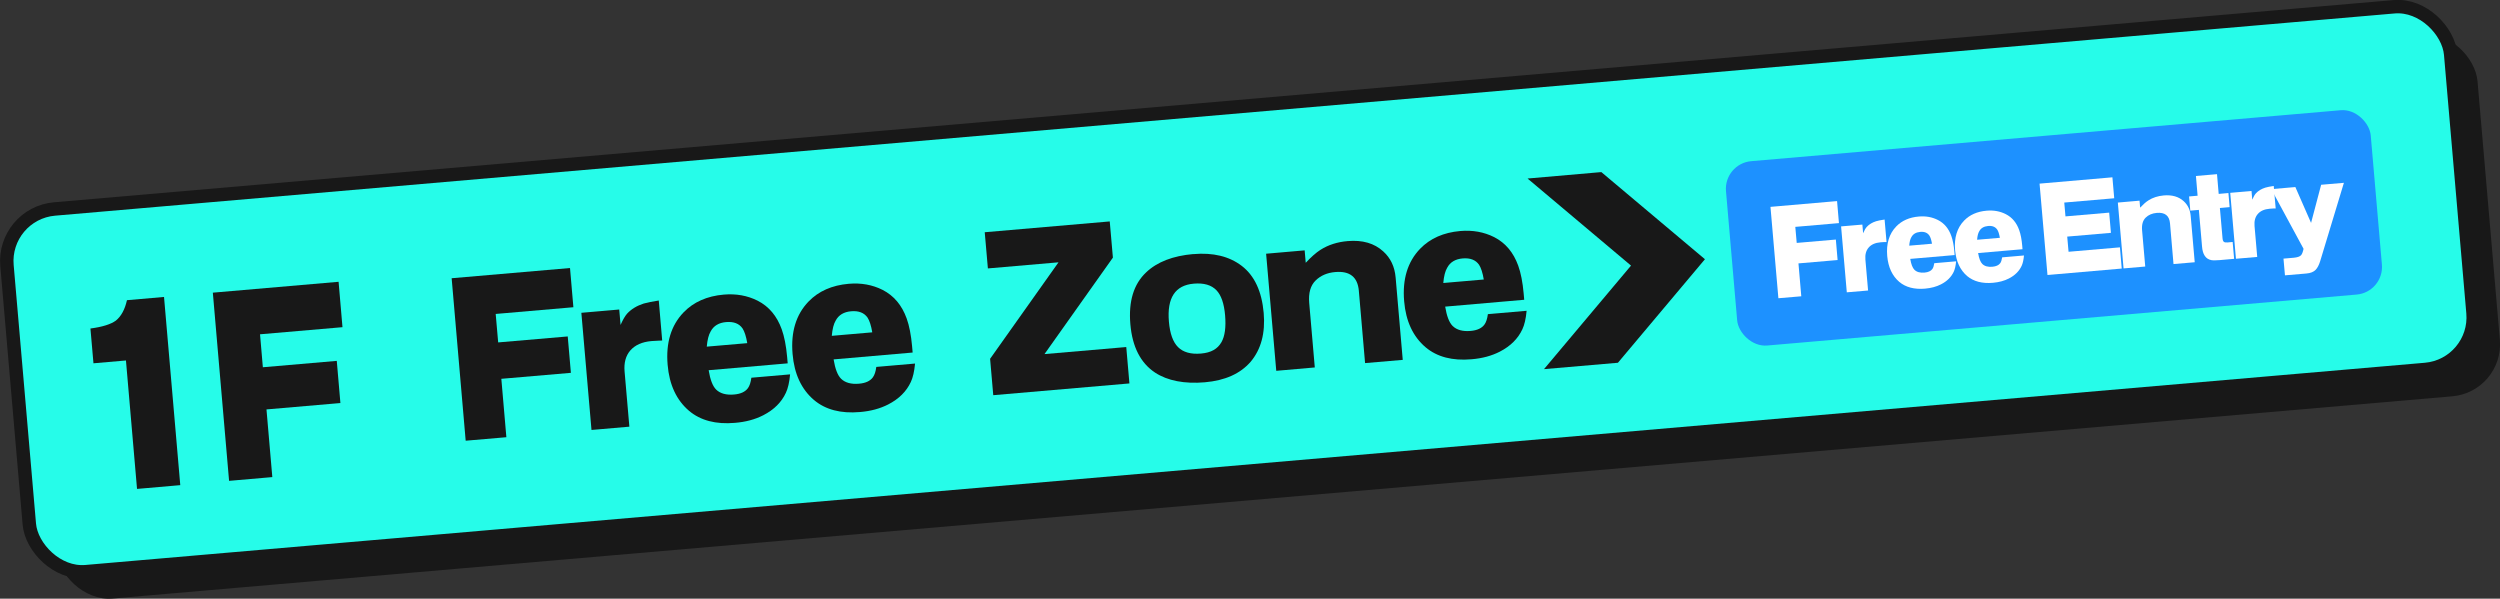
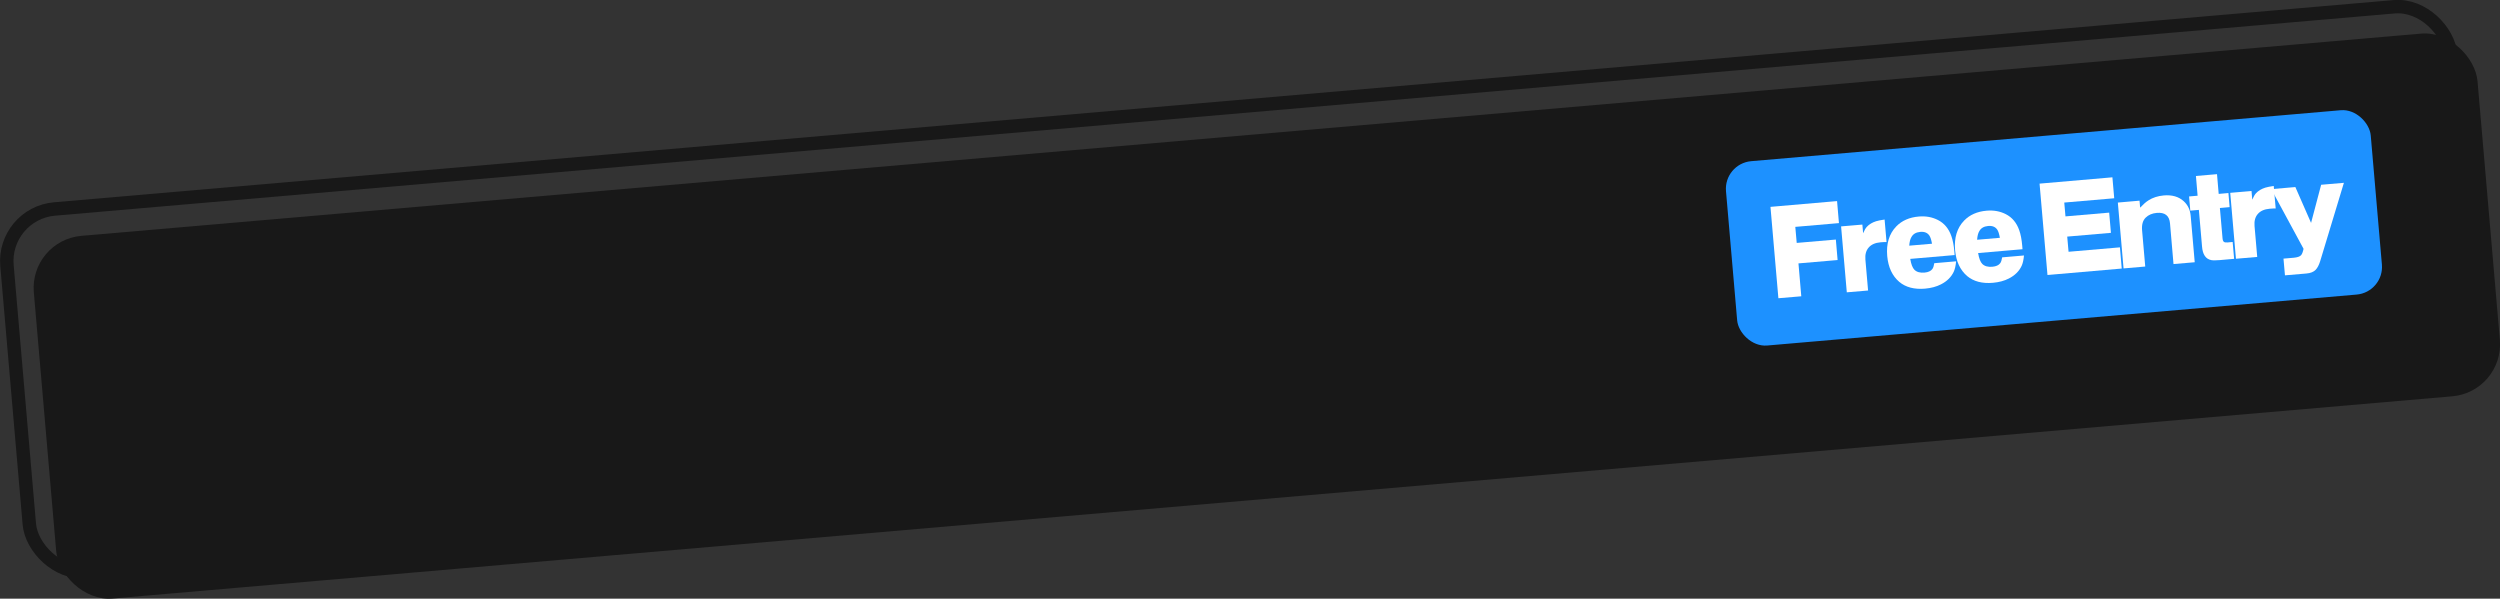
<svg xmlns="http://www.w3.org/2000/svg" id="uuid-52199e8c-149a-401a-a9c2-d21e981d88e2" viewBox="0 0 372.36 89.17">
  <rect x="0" y="0" width="372.36" height="89.17" fill="#333333" stroke="none" />
  <g id="uuid-c9e1b875-ee6b-4a29-b795-33782b30b992">
    <rect x="6.02" y="19.98" width="365.33" height="54.22" rx="7.78" ry="7.78" transform="translate(-3.35 16.41) rotate(-4.94)" style="fill:#181818;" />
-     <rect x="2.02" y="15.98" width="365.33" height="54.22" rx="7.78" ry="7.78" transform="translate(-3.02 16.05) rotate(-4.94)" style="fill:#26fce9;" />
    <rect x="2.02" y="15.98" width="365.33" height="54.22" rx="7.78" ry="7.78" transform="translate(-3.02 16.05) rotate(-4.94)" style="fill:none; stroke:#181818; stroke-width:2px;" />
    <rect x="257.73" y="20.18" width="96.39" height="27.56" rx="4.13" ry="4.13" transform="translate(-1.79 26.45) rotate(-4.94)" style="fill:#1d91ff;" />
    <path d="M85.4,45.76l-11.57,1,.37,4.24,10.36-.89.47,5.42-10.36.89.75,8.7-6.06.52-2.09-24.2,17.63-1.52.5,5.83Z" style="fill:#181818;" />
    <path d="M86.59,46.59l5.64-.49.2,2.3c.34-.78.67-1.34.98-1.69.63-.68,1.45-1.17,2.47-1.5.52-.15,1.27-.3,2.24-.45l.51,5.96-.54.02c-.49.02-.84.04-1.05.06-1.4.12-2.45.59-3.16,1.4-.68.79-.97,1.84-.85,3.16l.71,8.19-5.64.49-1.51-17.44Z" style="fill:#181818;" />
    <path d="M117.31,54.12l-11.76,1.02c.23,1.41.6,2.38,1.12,2.89.61.59,1.5.83,2.66.73.98-.08,1.67-.4,2.07-.95.25-.34.42-.86.51-1.55l5.77-.5c-.11,1.19-.32,2.1-.63,2.75-.65,1.4-1.77,2.52-3.37,3.34-1.21.62-2.61,1-4.21,1.13-2.85.25-5.13-.35-6.84-1.79-1.87-1.59-2.94-3.88-3.19-6.85-.28-3.27.51-5.88,2.38-7.82,1.49-1.54,3.48-2.42,5.97-2.64,1.85-.16,3.53.14,5.06.91,1.68.86,2.87,2.28,3.58,4.25.39,1.08.66,2.46.81,4.14l.08.92ZM105.27,51.63l6.03-.52c-.17-1.01-.41-1.74-.7-2.19-.51-.73-1.32-1.04-2.43-.95s-1.88.56-2.32,1.39c-.3.5-.49,1.25-.58,2.27Z" style="fill:#181818;" />
    <path d="M135.92,52.51l-11.76,1.02c.23,1.41.6,2.38,1.12,2.89.61.59,1.5.83,2.66.73.98-.08,1.67-.4,2.07-.95.25-.34.42-.86.51-1.55l5.77-.5c-.11,1.19-.32,2.1-.63,2.75-.65,1.4-1.77,2.52-3.37,3.34-1.21.62-2.61,1-4.21,1.13-2.85.25-5.13-.35-6.84-1.79-1.87-1.59-2.94-3.88-3.19-6.85-.28-3.27.51-5.88,2.38-7.82,1.49-1.54,3.48-2.42,5.97-2.64,1.85-.16,3.53.14,5.06.91,1.68.86,2.87,2.28,3.58,4.25.39,1.08.66,2.46.81,4.14l.08.92ZM123.89,50.02l6.03-.52c-.17-1.01-.41-1.74-.7-2.19-.51-.73-1.32-1.04-2.43-.95s-1.88.56-2.32,1.39c-.3.5-.49,1.25-.58,2.27Z" style="fill:#181818;" />
    <path d="M147.94,58.86l-.47-5.42,10.19-14.37-10.52.91-.47-5.39,18.62-1.61.47,5.39-10.19,14.37,12.18-1.05.47,5.42-20.28,1.75Z" style="fill:#181818;" />
    <path d="M177.73,37.85c2.95-.26,5.36.33,7.22,1.75,1.9,1.46,2.99,3.8,3.27,7.01.26,3-.39,5.42-1.94,7.27-1.54,1.78-3.82,2.8-6.83,3.06s-5.55-.22-7.42-1.45c-2.16-1.44-3.38-3.84-3.67-7.2-.29-3.4.49-5.97,2.35-7.72,1.64-1.56,3.98-2.46,7.02-2.73ZM177.79,42.25c-2.76.24-3.99,2.12-3.69,5.65.15,1.79.61,3.05,1.36,3.8.77.77,1.91,1.09,3.42.96s2.46-.68,3.04-1.68c.52-.9.7-2.24.55-4.03-.15-1.74-.58-2.98-1.28-3.71-.75-.79-1.88-1.12-3.39-.99Z" style="fill:#181818;" />
    <path d="M208.93,53.6l-5.61.48-.93-10.78c-.18-2.04-1.35-2.97-3.52-2.78-1.19.1-2.16.52-2.91,1.25-.77.75-1.09,1.87-.96,3.36l.83,9.6-5.74.5-1.51-17.44,5.74-.5.16,1.85c.8-.86,1.53-1.5,2.18-1.92,1.16-.74,2.51-1.18,4.06-1.31,2.21-.19,3.98.32,5.3,1.53,1.09.98,1.71,2.27,1.85,3.89l1.06,12.27Z" style="fill:#181818;" />
    <path d="M227.01,44.65l-11.76,1.02c.23,1.41.6,2.38,1.12,2.89.61.59,1.5.83,2.66.73.98-.08,1.67-.4,2.07-.95.25-.34.42-.86.51-1.55l5.77-.5c-.11,1.19-.32,2.1-.63,2.75-.65,1.4-1.77,2.52-3.37,3.34-1.21.62-2.61,1-4.21,1.13-2.85.25-5.13-.35-6.84-1.79-1.87-1.59-2.94-3.88-3.19-6.85-.28-3.27.51-5.88,2.38-7.82,1.49-1.54,3.48-2.42,5.97-2.64,1.85-.16,3.53.14,5.06.91,1.68.86,2.87,2.28,3.58,4.25.39,1.08.66,2.46.81,4.14l.08.92ZM214.97,42.15l6.03-.52c-.17-1.01-.41-1.74-.7-2.19-.51-.73-1.32-1.04-2.43-.95s-1.88.56-2.32,1.39c-.3.5-.49,1.25-.58,2.27Z" style="fill:#181818;" />
    <path d="M273.91,33.23l-6.51.56.21,2.39,5.83-.5.26,3.05-5.83.5.42,4.9-3.41.29-1.18-13.61,9.92-.86.28,3.28Z" style="fill:#fff;" />
    <path d="M274.22,33.72l3.17-.27.11,1.29c.19-.44.37-.76.55-.95.35-.38.82-.66,1.39-.84.29-.09.71-.17,1.26-.25l.29,3.35h-.31c-.28.02-.47.03-.59.04-.79.07-1.38.33-1.77.79-.38.44-.54,1.03-.48,1.78l.4,4.61-3.17.27-.85-9.81Z" style="fill:#fff;" />
    <path d="M291.14,37.99l-6.62.57c.13.8.34,1.34.63,1.63.34.33.84.47,1.5.41.55-.05.94-.23,1.16-.53.14-.19.23-.48.29-.87l3.25-.28c-.06.67-.18,1.18-.35,1.55-.37.79-1,1.42-1.9,1.88-.68.35-1.47.56-2.37.64-1.6.14-2.88-.2-3.84-1-1.05-.9-1.65-2.18-1.8-3.86-.16-1.84.29-3.31,1.34-4.4.84-.87,1.96-1.36,3.36-1.48,1.04-.09,1.99.08,2.84.51.95.48,1.62,1.28,2.01,2.39.22.61.37,1.38.45,2.33l.04.52ZM284.37,36.59l3.39-.29c-.1-.57-.23-.98-.4-1.23-.29-.41-.74-.59-1.36-.53s-1.06.31-1.31.78c-.17.28-.28.7-.32,1.27Z" style="fill:#fff;" />
    <path d="M301.25,37.12l-6.62.57c.13.8.34,1.34.63,1.63.34.33.84.47,1.5.41.55-.05.94-.23,1.16-.53.14-.19.23-.48.29-.87l3.25-.28c-.06.67-.18,1.18-.35,1.55-.37.79-1,1.42-1.9,1.88-.68.35-1.47.56-2.37.64-1.6.14-2.88-.2-3.84-1-1.05-.9-1.65-2.18-1.8-3.86-.16-1.84.29-3.31,1.34-4.4.84-.87,1.96-1.36,3.36-1.48,1.04-.09,1.99.08,2.84.51.95.48,1.62,1.28,2.01,2.39.22.61.37,1.38.45,2.33l.04.52ZM294.48,35.71l3.39-.29c-.1-.57-.23-.98-.4-1.23-.29-.41-.74-.59-1.36-.53s-1.06.31-1.31.78c-.17.28-.28.7-.32,1.27Z" style="fill:#fff;" />
    <path d="M315.75,36.84l.27,3.16-11.06.96-1.18-13.61,10.85-.94.27,3.12-7.44.64.18,2.06,6.51-.56.26,3.01-6.51.56.2,2.26,7.66-.66Z" style="fill:#fff;" />
    <path d="M326.89,39.06l-3.16.27-.52-6.06c-.1-1.15-.76-1.67-1.98-1.56-.67.06-1.22.29-1.64.7-.43.42-.61,1.05-.54,1.89l.47,5.4-3.23.28-.85-9.81,3.23-.28.09,1.04c.45-.48.86-.85,1.23-1.08.65-.42,1.41-.66,2.28-.74,1.24-.11,2.24.18,2.98.86.61.55.96,1.28,1.04,2.19l.6,6.9Z" style="fill:#fff;" />
    <path d="M326.23,31.36l-.18-2.1,1.27-.11-.25-2.94,3.14-.27.25,2.94,1.45-.13.18,2.1-1.45.13.39,4.47c.02.29.09.47.19.56.1.09.29.12.55.1l.77-.07.22,2.51-2.15.19c-.59.05-1.01.05-1.26,0-.82-.16-1.28-.84-1.37-2.03l-.47-5.45-1.27.11Z" style="fill:#fff;" />
    <path d="M332.18,28.72l3.17-.27.11,1.29c.19-.44.37-.76.55-.95.35-.38.82-.66,1.39-.84.29-.09.71-.17,1.26-.25l.29,3.35h-.31c-.28.02-.47.03-.59.04-.79.07-1.38.33-1.77.79-.38.44-.54,1.03-.48,1.78l.4,4.61-3.17.27-.85-9.81Z" style="fill:#fff;" />
    <path d="M338.29,28.17l3.59-.31,2.34,5.34,1.5-5.68,3.39-.29-3.54,11.69c-.18.57-.4.99-.67,1.27-.3.31-.76.5-1.4.55l-3.17.27-.22-2.49,1.52-.13c.54-.05.91-.17,1.1-.38.14-.16.27-.47.37-.95l-4.81-8.89Z" style="fill:#fff;" />
    <polyline points="238.3 25.65 227.52 26.59 242.93 39.56 229.97 54.98 240.98 54.03 253.94 38.61 238.52 25.64" style="fill:#181818;" />
    <path d="M13.92,54.1l-.45-5.17c1.75-.23,3.02-.62,3.79-1.18.79-.64,1.34-1.65,1.65-3.04l5.52-.48,2.42,28.03-6.44.56-1.65-19.13-4.84.42Z" style="fill:#181818;" />
-     <path d="M51.03,48.73l-12.3,1.06.42,4.91,11.01-.95.54,6.28-11.01.95.87,10.08-6.44.56-2.42-28.03,18.73-1.62.58,6.76Z" style="fill:#181818;" />
  </g>
</svg>